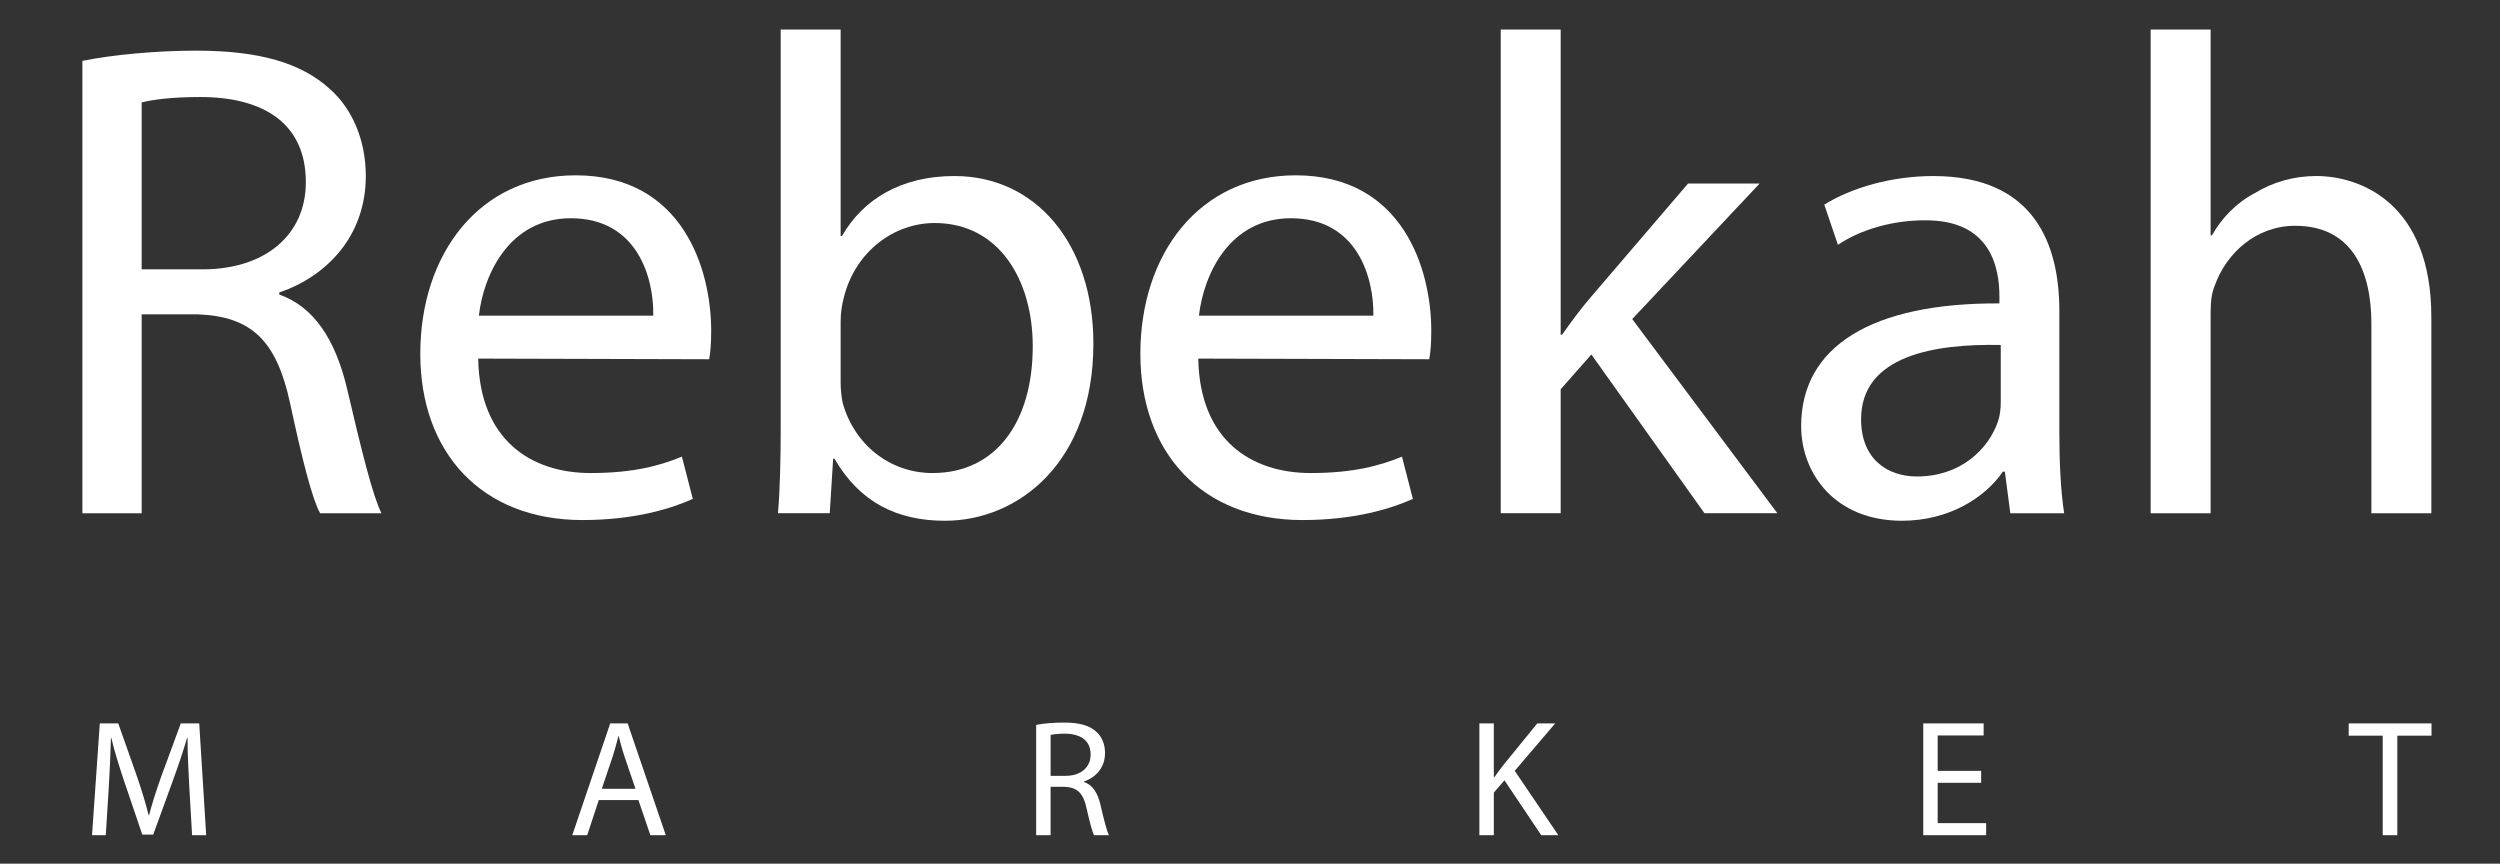
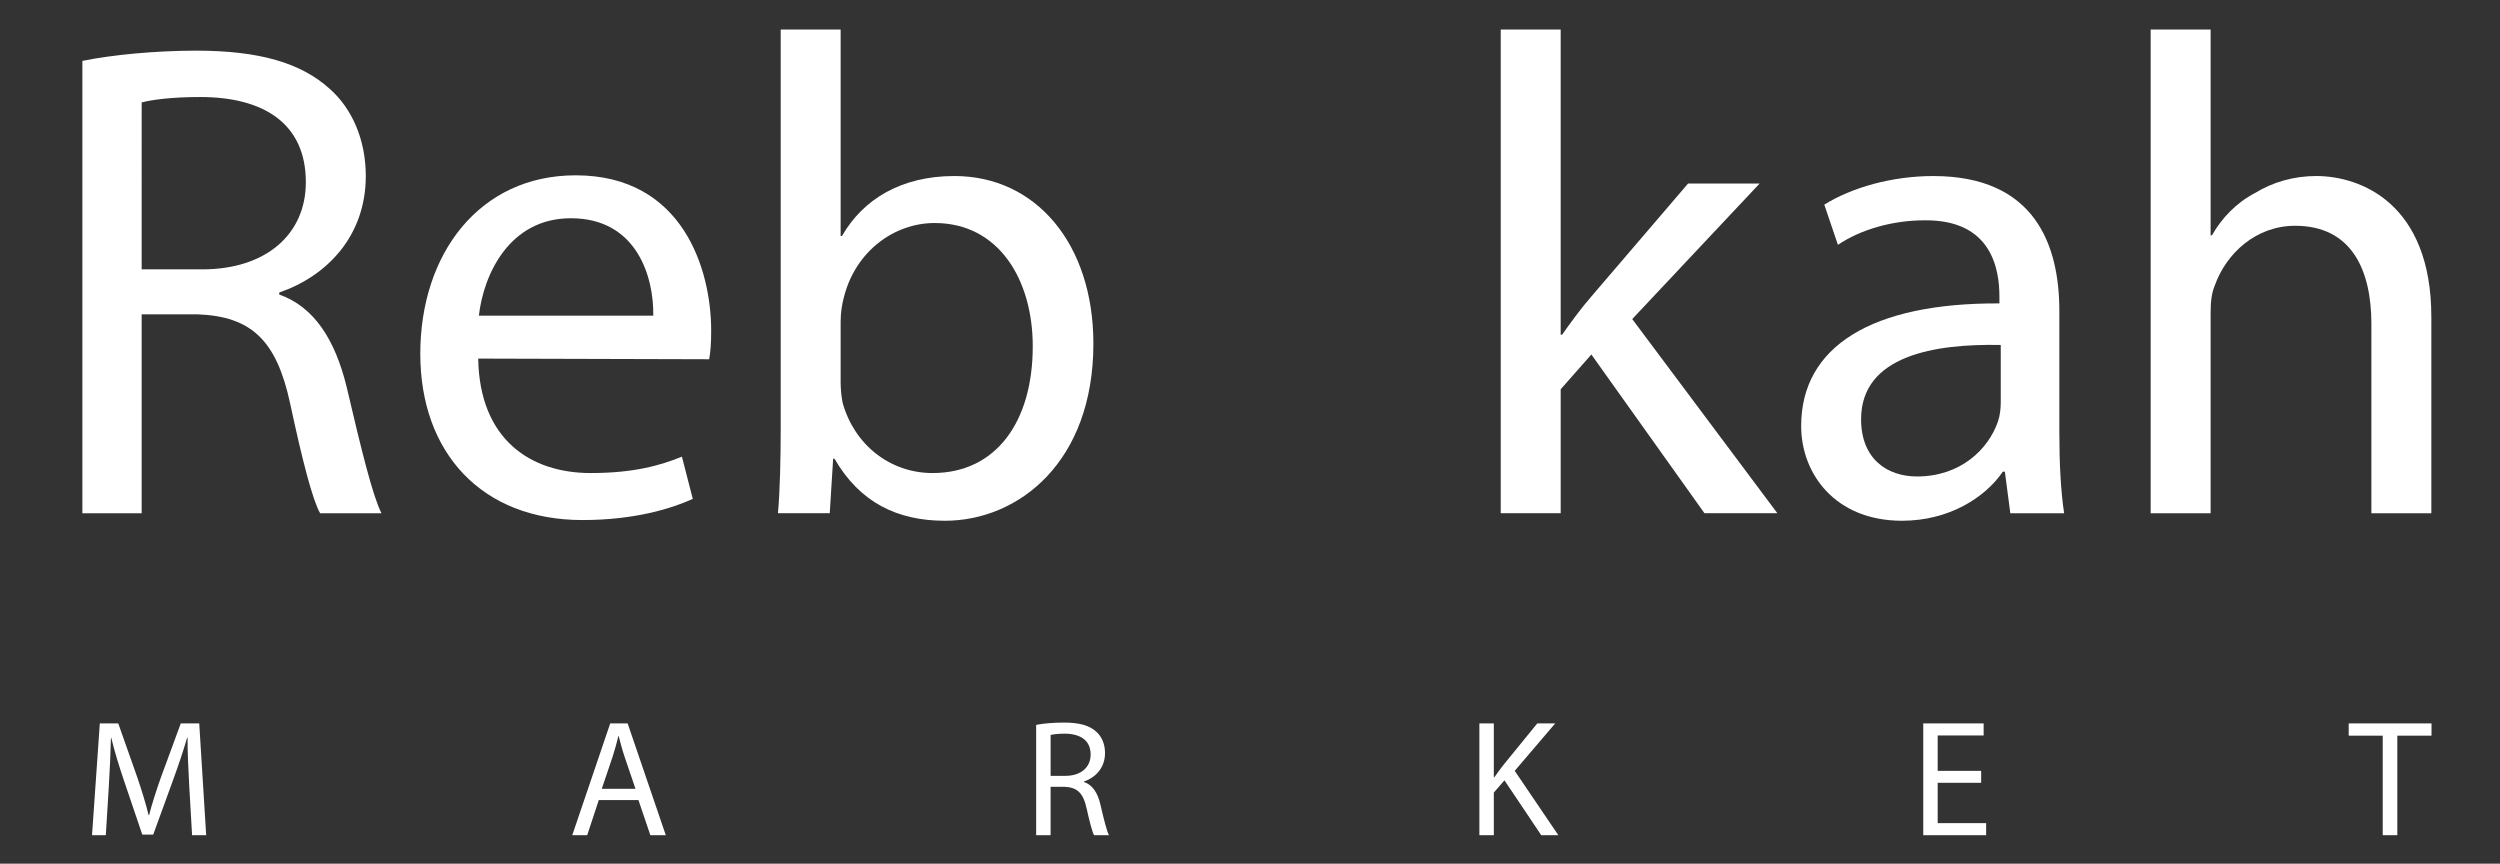
<svg xmlns="http://www.w3.org/2000/svg" version="1.1" id="Layer_1" x="0px" y="0px" width="110px" height="38px" viewBox="0 0 110 38" enable-background="new 0 0 110 38" xml:space="preserve">
  <rect x="0" y="0" width="110" height="38" fill="#333333" stroke="none" />
  <g>
    <g>
      <path fill="#FFFFFF" d="M6.233,11.852h2.668c2.788,0,4.556-1.529,4.556-3.836c0-2.608-1.888-3.747-4.646-3.747    c-1.259,0-2.128,0.119-2.578,0.239V11.852z M3.625,2.679c1.319-0.27,3.238-0.45,5.006-0.45c2.788,0,4.617,0.54,5.875,1.679    c0.989,0.87,1.589,2.249,1.589,3.837c0,2.637-1.709,4.406-3.808,5.125v0.09c1.529,0.54,2.459,1.979,2.968,4.077    c0.66,2.818,1.14,4.767,1.529,5.546h-2.698c-0.33-0.569-0.779-2.308-1.319-4.827c-0.599-2.787-1.708-3.836-4.077-3.926H6.233    v8.753H3.625V2.679z" />
      <path fill="#FFFFFF" d="M28.744,13.89c0.03-1.648-0.689-4.287-3.627-4.287c-2.698,0-3.837,2.458-4.047,4.287H28.744z     M21.041,15.778c0.06,3.567,2.308,5.036,4.946,5.036c1.889,0,3.058-0.33,4.017-0.721l0.479,1.859    c-0.93,0.42-2.548,0.93-4.856,0.93c-4.437,0-7.134-2.967-7.134-7.314c0-4.407,2.607-7.854,6.834-7.854    c4.736,0,5.965,4.167,5.965,6.835c0,0.539-0.03,0.958-0.089,1.258L21.041,15.778z" />
      <path fill="#FFFFFF" d="M36.987,16.767c0,0.33,0.03,0.66,0.09,0.96c0.51,1.829,2.069,3.087,3.957,3.087    c2.788,0,4.407-2.249,4.407-5.576c0-2.938-1.499-5.425-4.316-5.425c-1.799,0-3.478,1.259-3.987,3.238    c-0.09,0.33-0.15,0.689-0.15,1.108V16.767z M34.35,1.3h2.638v9.083h0.06c0.929-1.619,2.608-2.638,4.946-2.638    c3.597,0,6.115,2.998,6.115,7.374c0,5.216-3.297,7.794-6.534,7.794c-2.099,0-3.748-0.81-4.856-2.728h-0.061l-0.149,2.397h-2.279    c0.09-0.989,0.121-2.458,0.121-3.747V1.3z" />
-       <path fill="#FFFFFF" d="M60.428,13.89c0.029-1.648-0.69-4.287-3.627-4.287c-2.699,0-3.837,2.458-4.048,4.287H60.428z     M52.724,15.778c0.06,3.567,2.308,5.036,4.946,5.036c1.889,0,3.058-0.33,4.017-0.721l0.479,1.859    c-0.93,0.42-2.548,0.93-4.856,0.93c-4.437,0-7.134-2.967-7.134-7.314c0-4.407,2.608-7.854,6.834-7.854    c4.736,0,5.966,4.167,5.966,6.835c0,0.539-0.03,0.958-0.091,1.258L52.724,15.778z" />
      <path fill="#FFFFFF" d="M68.67,14.729h0.061c0.359-0.51,0.839-1.169,1.259-1.649l4.286-5.006h3.148l-5.606,5.965l6.385,8.542    h-3.207l-4.976-6.983l-1.35,1.529v5.454h-2.638V1.3h2.638V14.729z" />
      <path fill="#FFFFFF" d="M88.034,15.179c-2.878-0.06-6.146,0.45-6.146,3.268c0,1.739,1.14,2.518,2.459,2.518    c1.918,0,3.147-1.198,3.566-2.427c0.09-0.27,0.12-0.57,0.12-0.84V15.179z M90.612,19.105c0,1.259,0.06,2.488,0.21,3.478h-2.368    l-0.24-1.829h-0.09c-0.779,1.14-2.368,2.159-4.437,2.159c-2.938,0-4.436-2.069-4.436-4.167c0-3.508,3.117-5.426,8.723-5.396    v-0.299c0-1.199-0.33-3.388-3.297-3.357c-1.38,0-2.789,0.39-3.808,1.079l-0.6-1.768c1.199-0.749,2.967-1.259,4.796-1.259    c4.467,0,5.546,3.027,5.546,5.935V19.105z" />
      <path fill="#FFFFFF" d="M94.629,1.3h2.638v9.053h0.061c0.419-0.75,1.078-1.439,1.888-1.858c0.779-0.479,1.708-0.75,2.698-0.75    c1.948,0,5.065,1.199,5.065,6.205v8.633h-2.638V14.25c0-2.368-0.869-4.316-3.356-4.316c-1.71,0-3.028,1.199-3.538,2.638    c-0.15,0.359-0.18,0.75-0.18,1.259v8.753h-2.638V1.3z" />
      <path fill="#FFFFFF" d="M104.84,36.75h0.642v-4.381h1.505v-0.54h-3.644v0.54h1.497V36.75z M87.171,33.918h-1.913v-1.557h2.022    v-0.532h-2.657v4.921h2.767v-0.532h-2.132v-1.775h1.913V33.918z M65.093,36.75h0.635v-1.876l0.468-0.54l1.62,2.416h0.752    l-1.92-2.833l1.782-2.088h-0.789l-1.504,1.847c-0.124,0.161-0.256,0.337-0.388,0.526h-0.021v-2.373h-0.635V36.75z M46.227,32.339    c0.102-0.028,0.321-0.058,0.628-0.058c0.673,0.007,1.133,0.285,1.133,0.92c0,0.563-0.431,0.936-1.111,0.936h-0.65V32.339z     M45.592,36.75h0.634v-2.132h0.599c0.577,0.021,0.84,0.277,0.986,0.956c0.139,0.613,0.249,1.037,0.329,1.176h0.656    c-0.102-0.189-0.218-0.664-0.379-1.351c-0.117-0.512-0.343-0.862-0.723-0.993v-0.021c0.519-0.176,0.927-0.605,0.927-1.256    c0-0.381-0.138-0.717-0.387-0.936c-0.306-0.277-0.745-0.4-1.424-0.4c-0.438,0-0.898,0.036-1.219,0.102V36.75z M26.478,34.707    l0.482-1.425c0.095-0.3,0.176-0.6,0.249-0.892h0.015c0.073,0.285,0.146,0.577,0.255,0.898l0.482,1.418H26.478z M28.091,35.202    l0.525,1.548h0.679l-1.679-4.921H26.85l-1.671,4.921h0.657l0.511-1.548H28.091z M8.452,36.75h0.62l-0.306-4.921H7.955l-0.876,2.38    c-0.218,0.621-0.394,1.162-0.518,1.658H6.539c-0.124-0.512-0.292-1.052-0.496-1.658l-0.84-2.38H4.392L4.049,36.75h0.606    l0.131-2.11c0.044-0.737,0.081-1.563,0.095-2.176h0.015c0.139,0.584,0.335,1.219,0.569,1.913l0.795,2.344h0.482l0.869-2.387    c0.248-0.68,0.453-1.294,0.621-1.87h0.022c-0.007,0.613,0.037,1.438,0.073,2.126L8.452,36.75z" />
    </g>
  </g>
</svg>